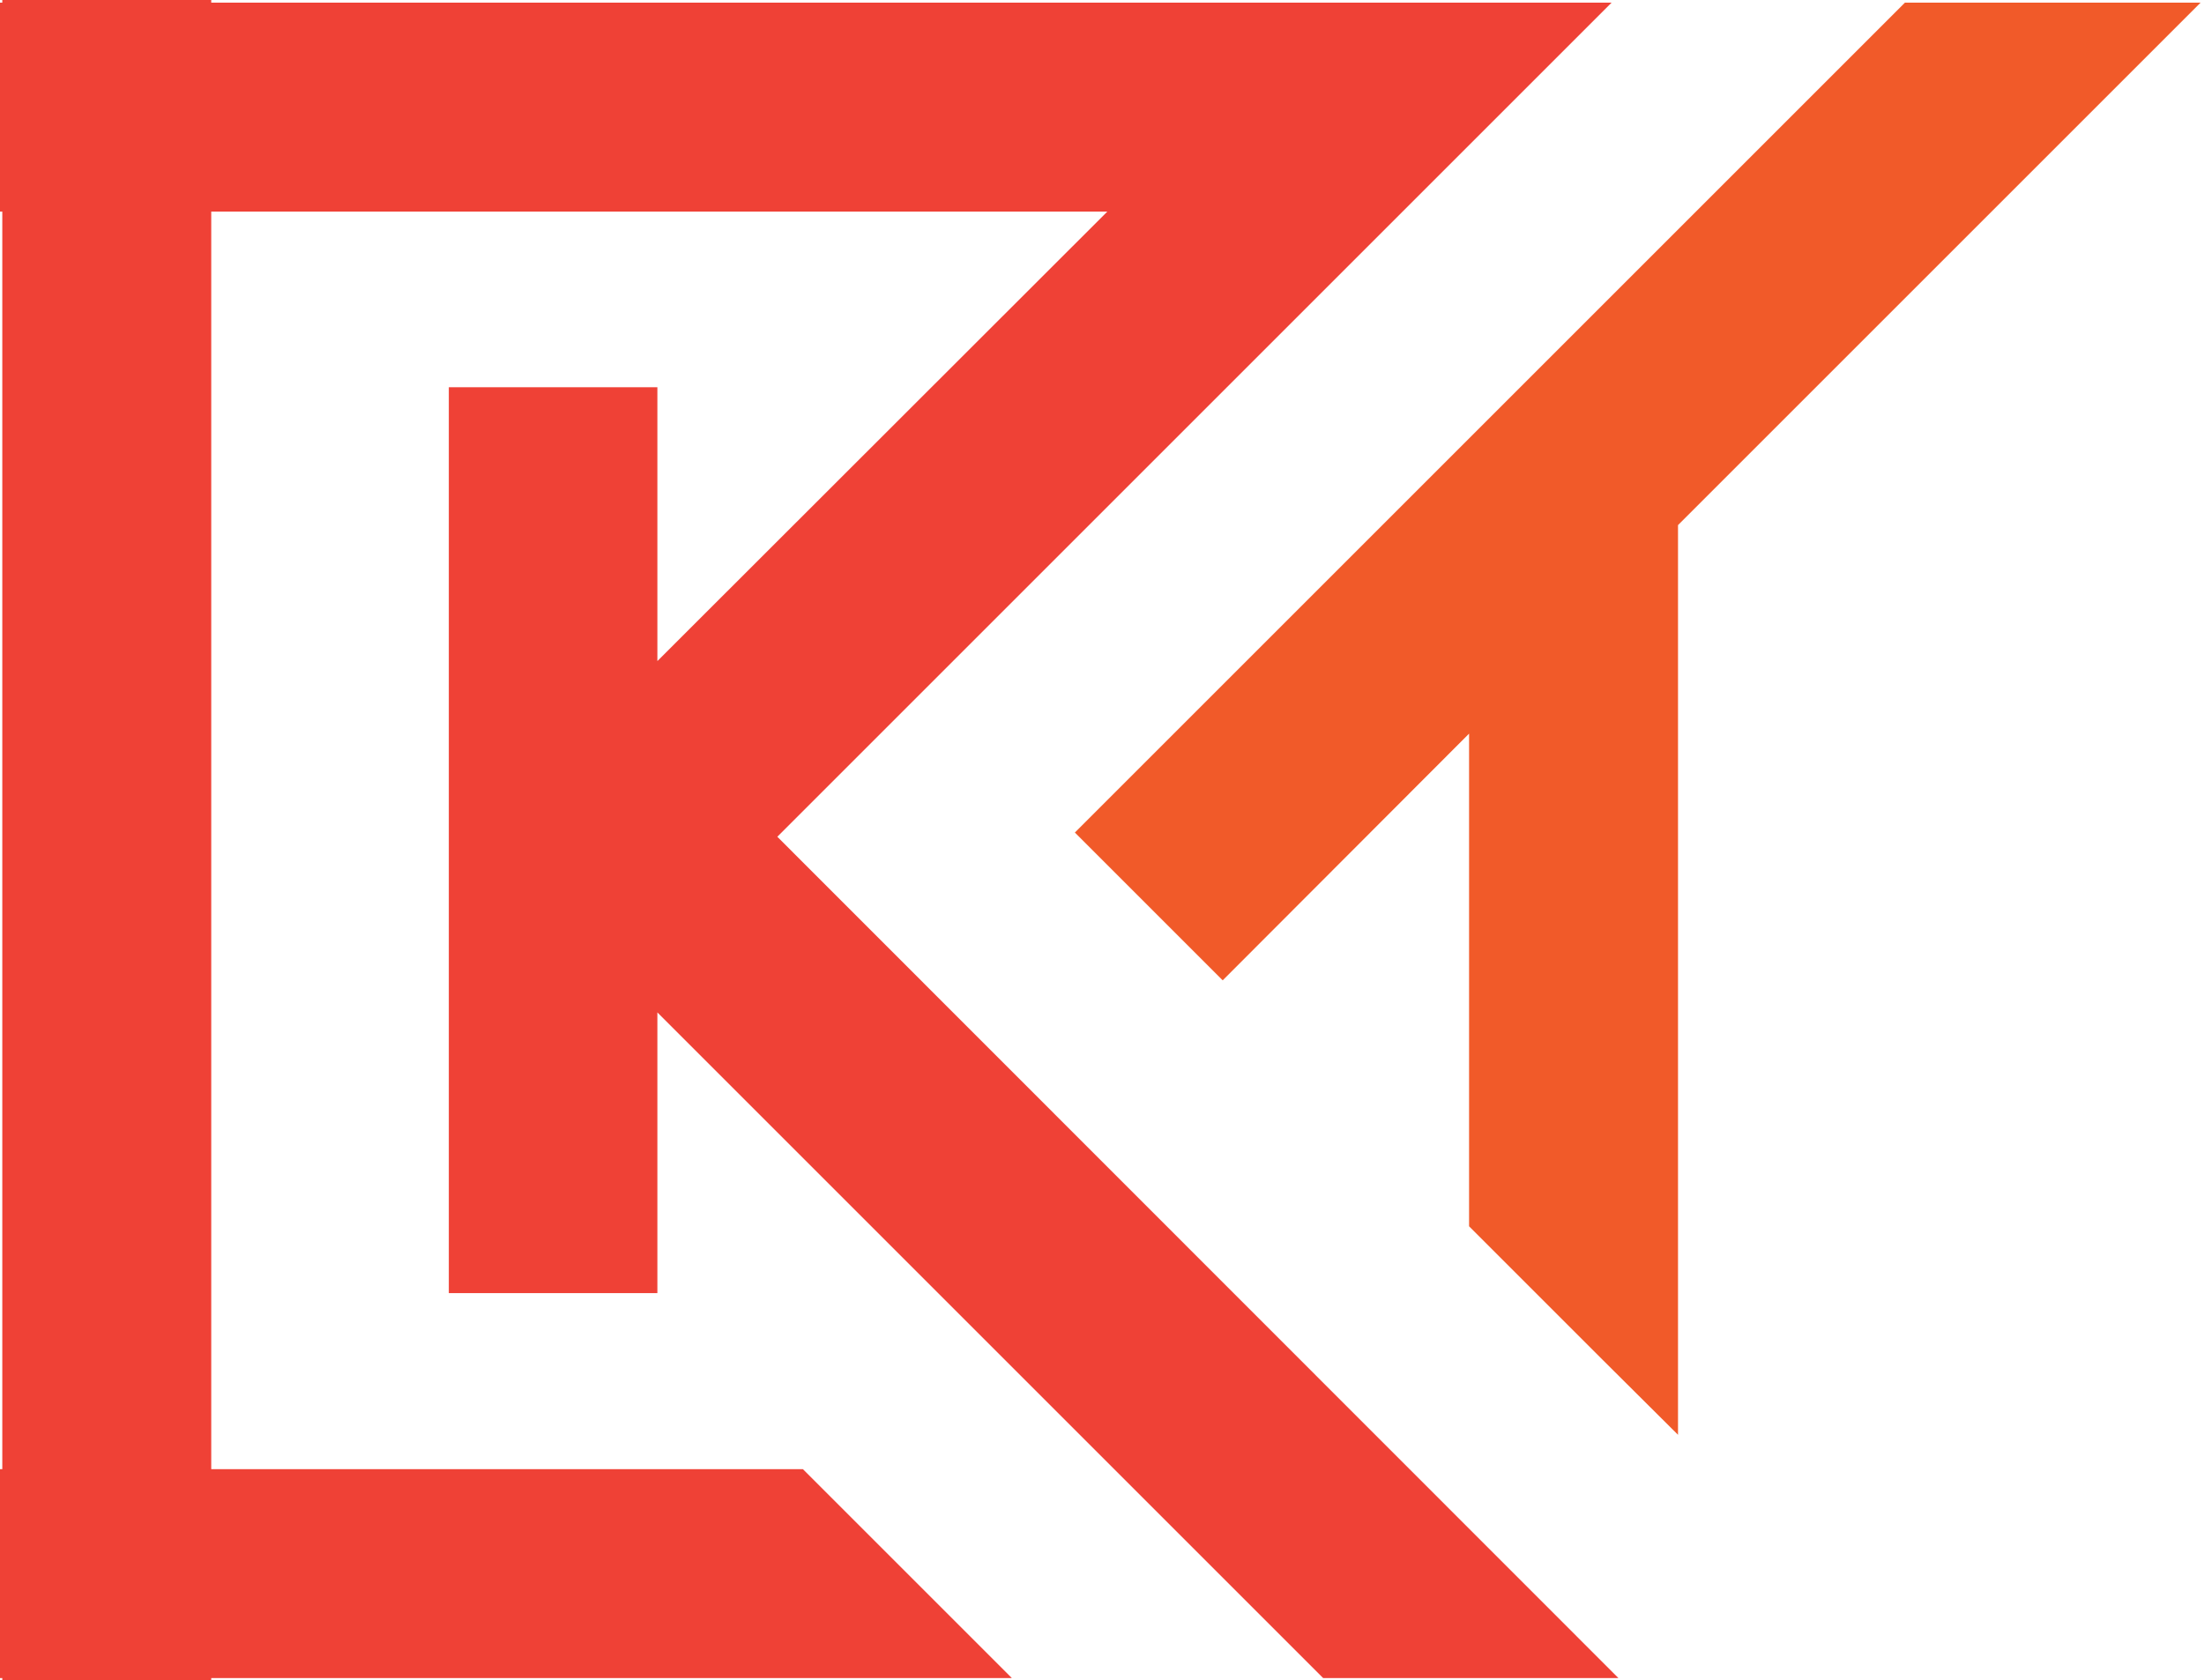
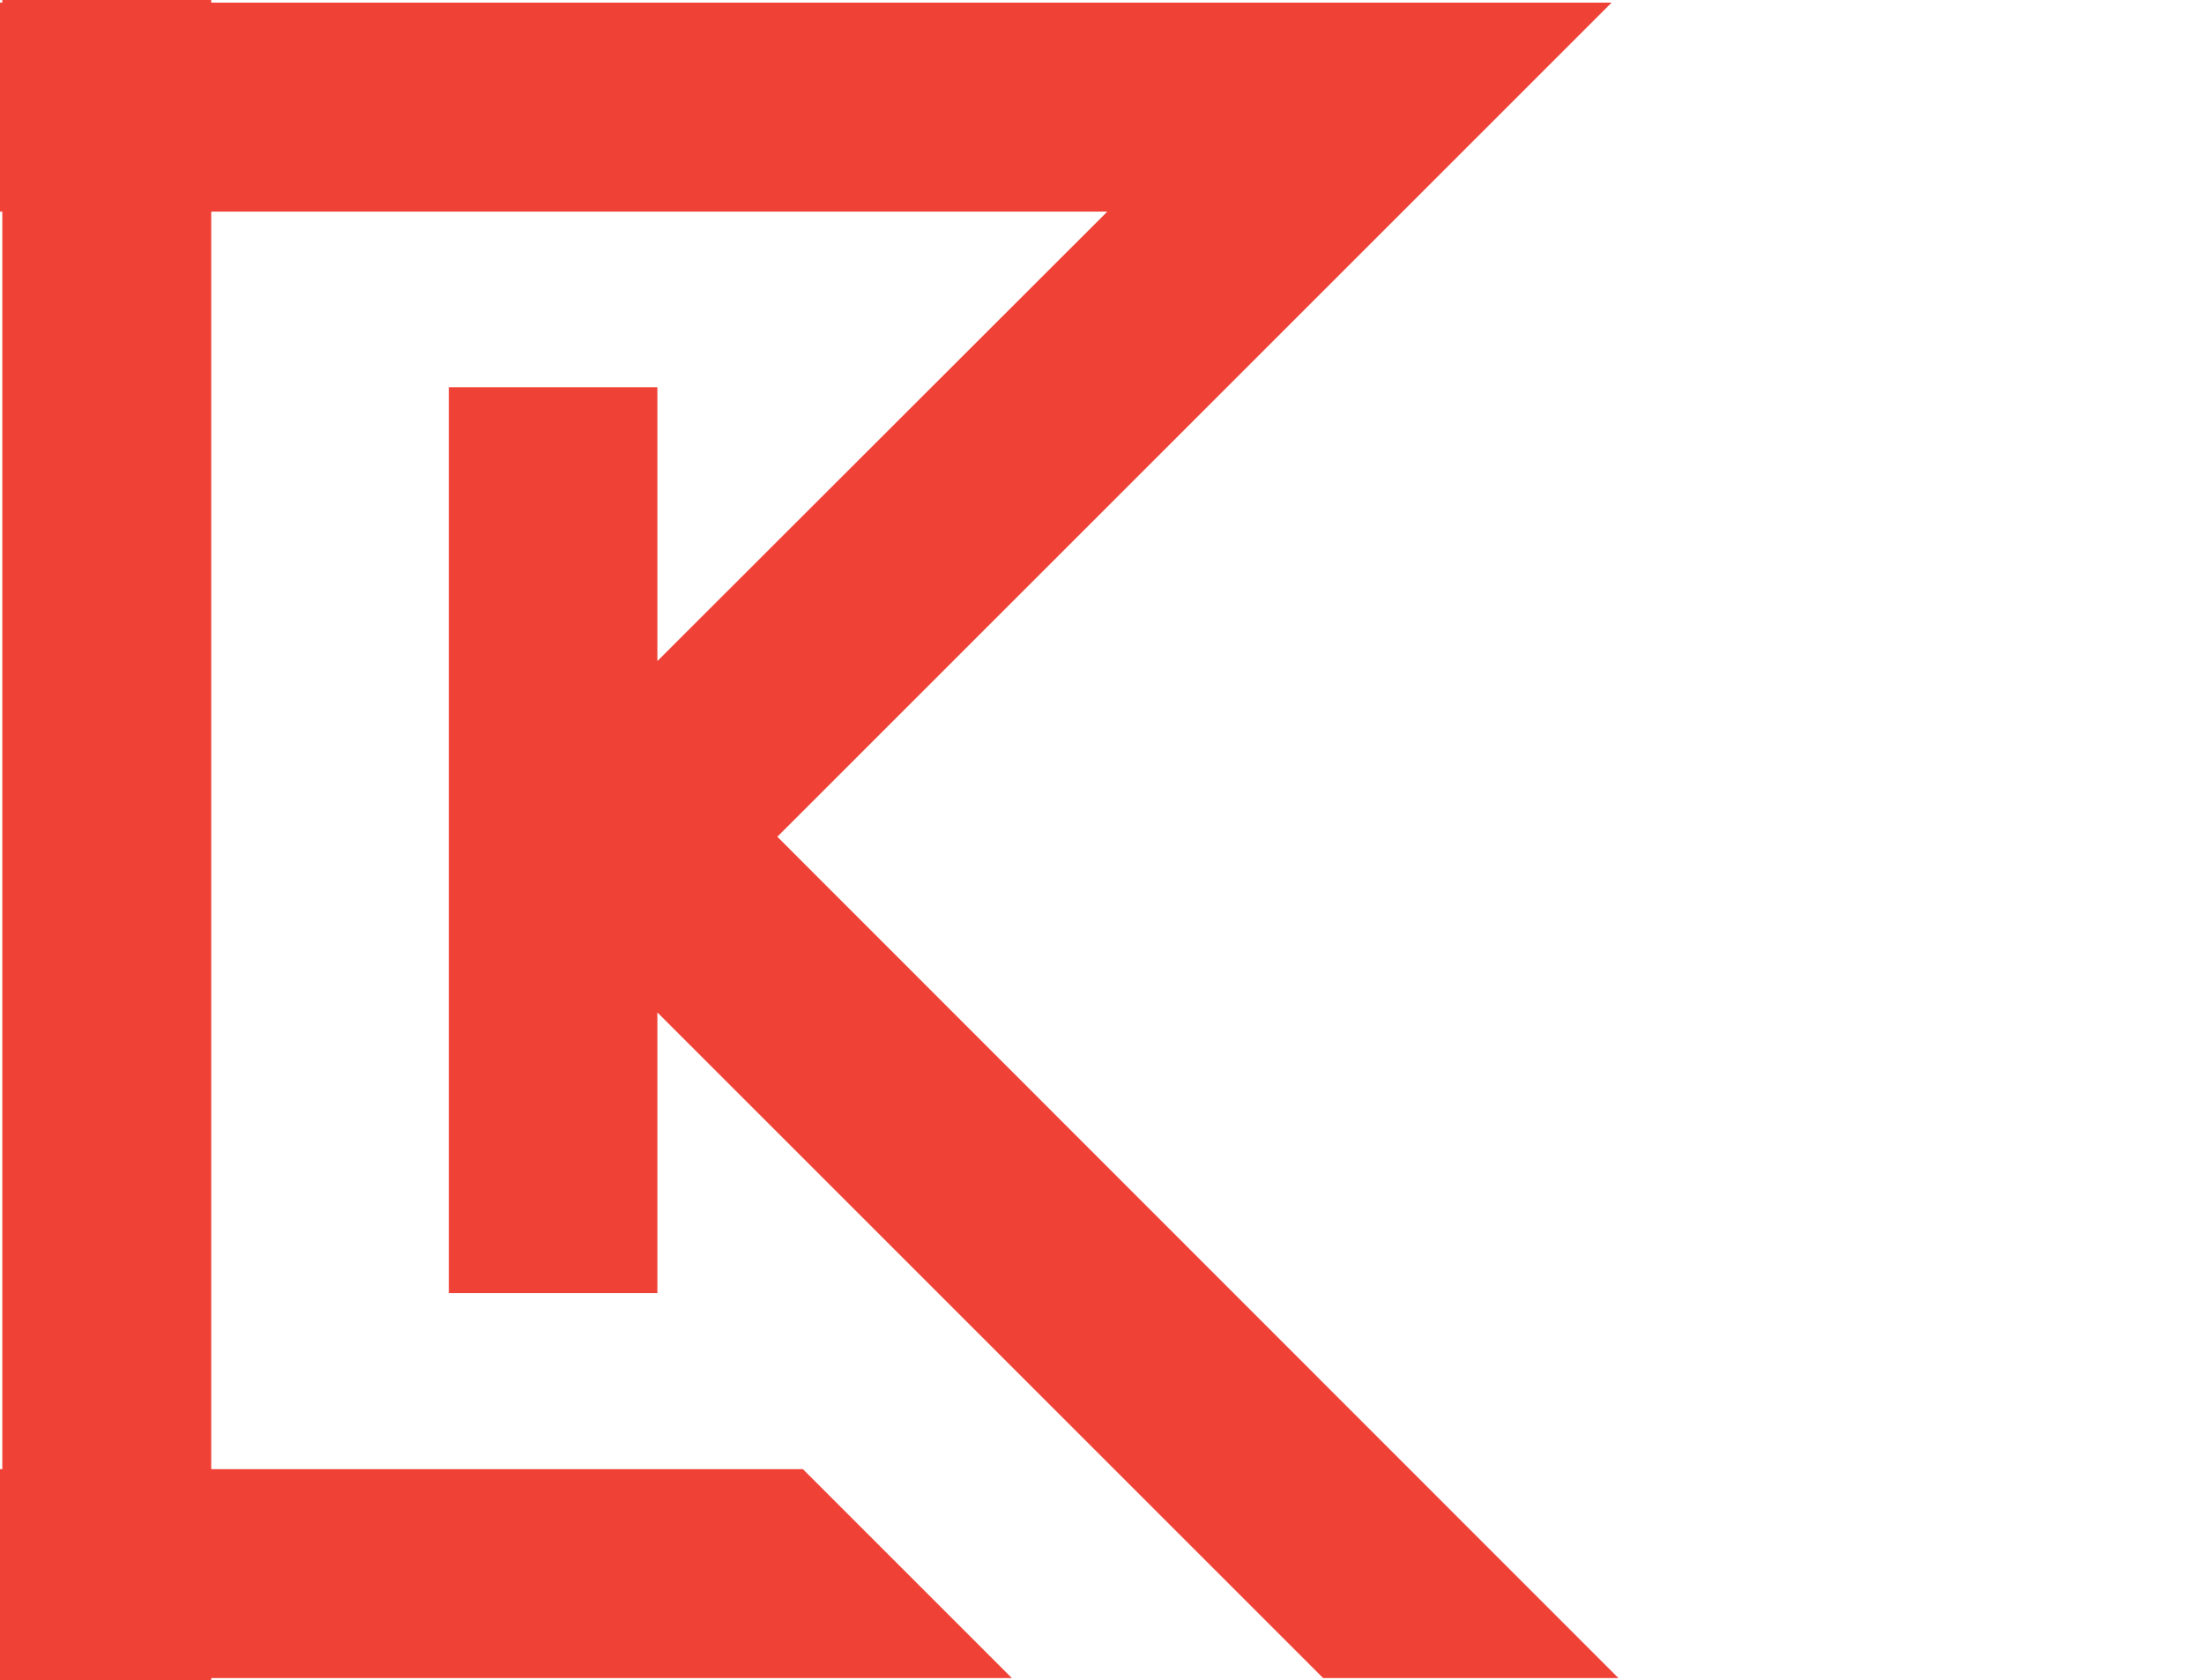
<svg xmlns="http://www.w3.org/2000/svg" width="577" height="440" viewBox="0 0 577 440" fill="none">
-   <path d="M421.9 0.7H344.6H55.3V0H0.6V0.7H0V55.4H0.6V384.7H0V439.4H0.6V440H55.3V439.4H264.9L210.2 384.7H55.3V55.4H289.9L172.1 173.1V101.4H117.5V338.6H172.1V265.1L291.7 384.7L346.4 439.4H423.7L203.5 219.1L421.9 0.7Z" fill="#EF4136" />
-   <path d="M576.098 0.7H498.698L445.998 53.4L281.398 218L320.098 256.7L384.598 192.1V321.1L419.498 356L439.298 375.7V137.5L576.098 0.7Z" fill="#F15A29" />
+   <path d="M421.9 0.7H344.6H55.3V0H0.6V0.7H0V55.4H0.6V384.7H0V439.4V440H55.3V439.4H264.9L210.2 384.7H55.3V55.4H289.9L172.1 173.1V101.4H117.5V338.6H172.1V265.1L291.7 384.7L346.4 439.4H423.7L203.5 219.1L421.9 0.7Z" fill="#EF4136" />
</svg>